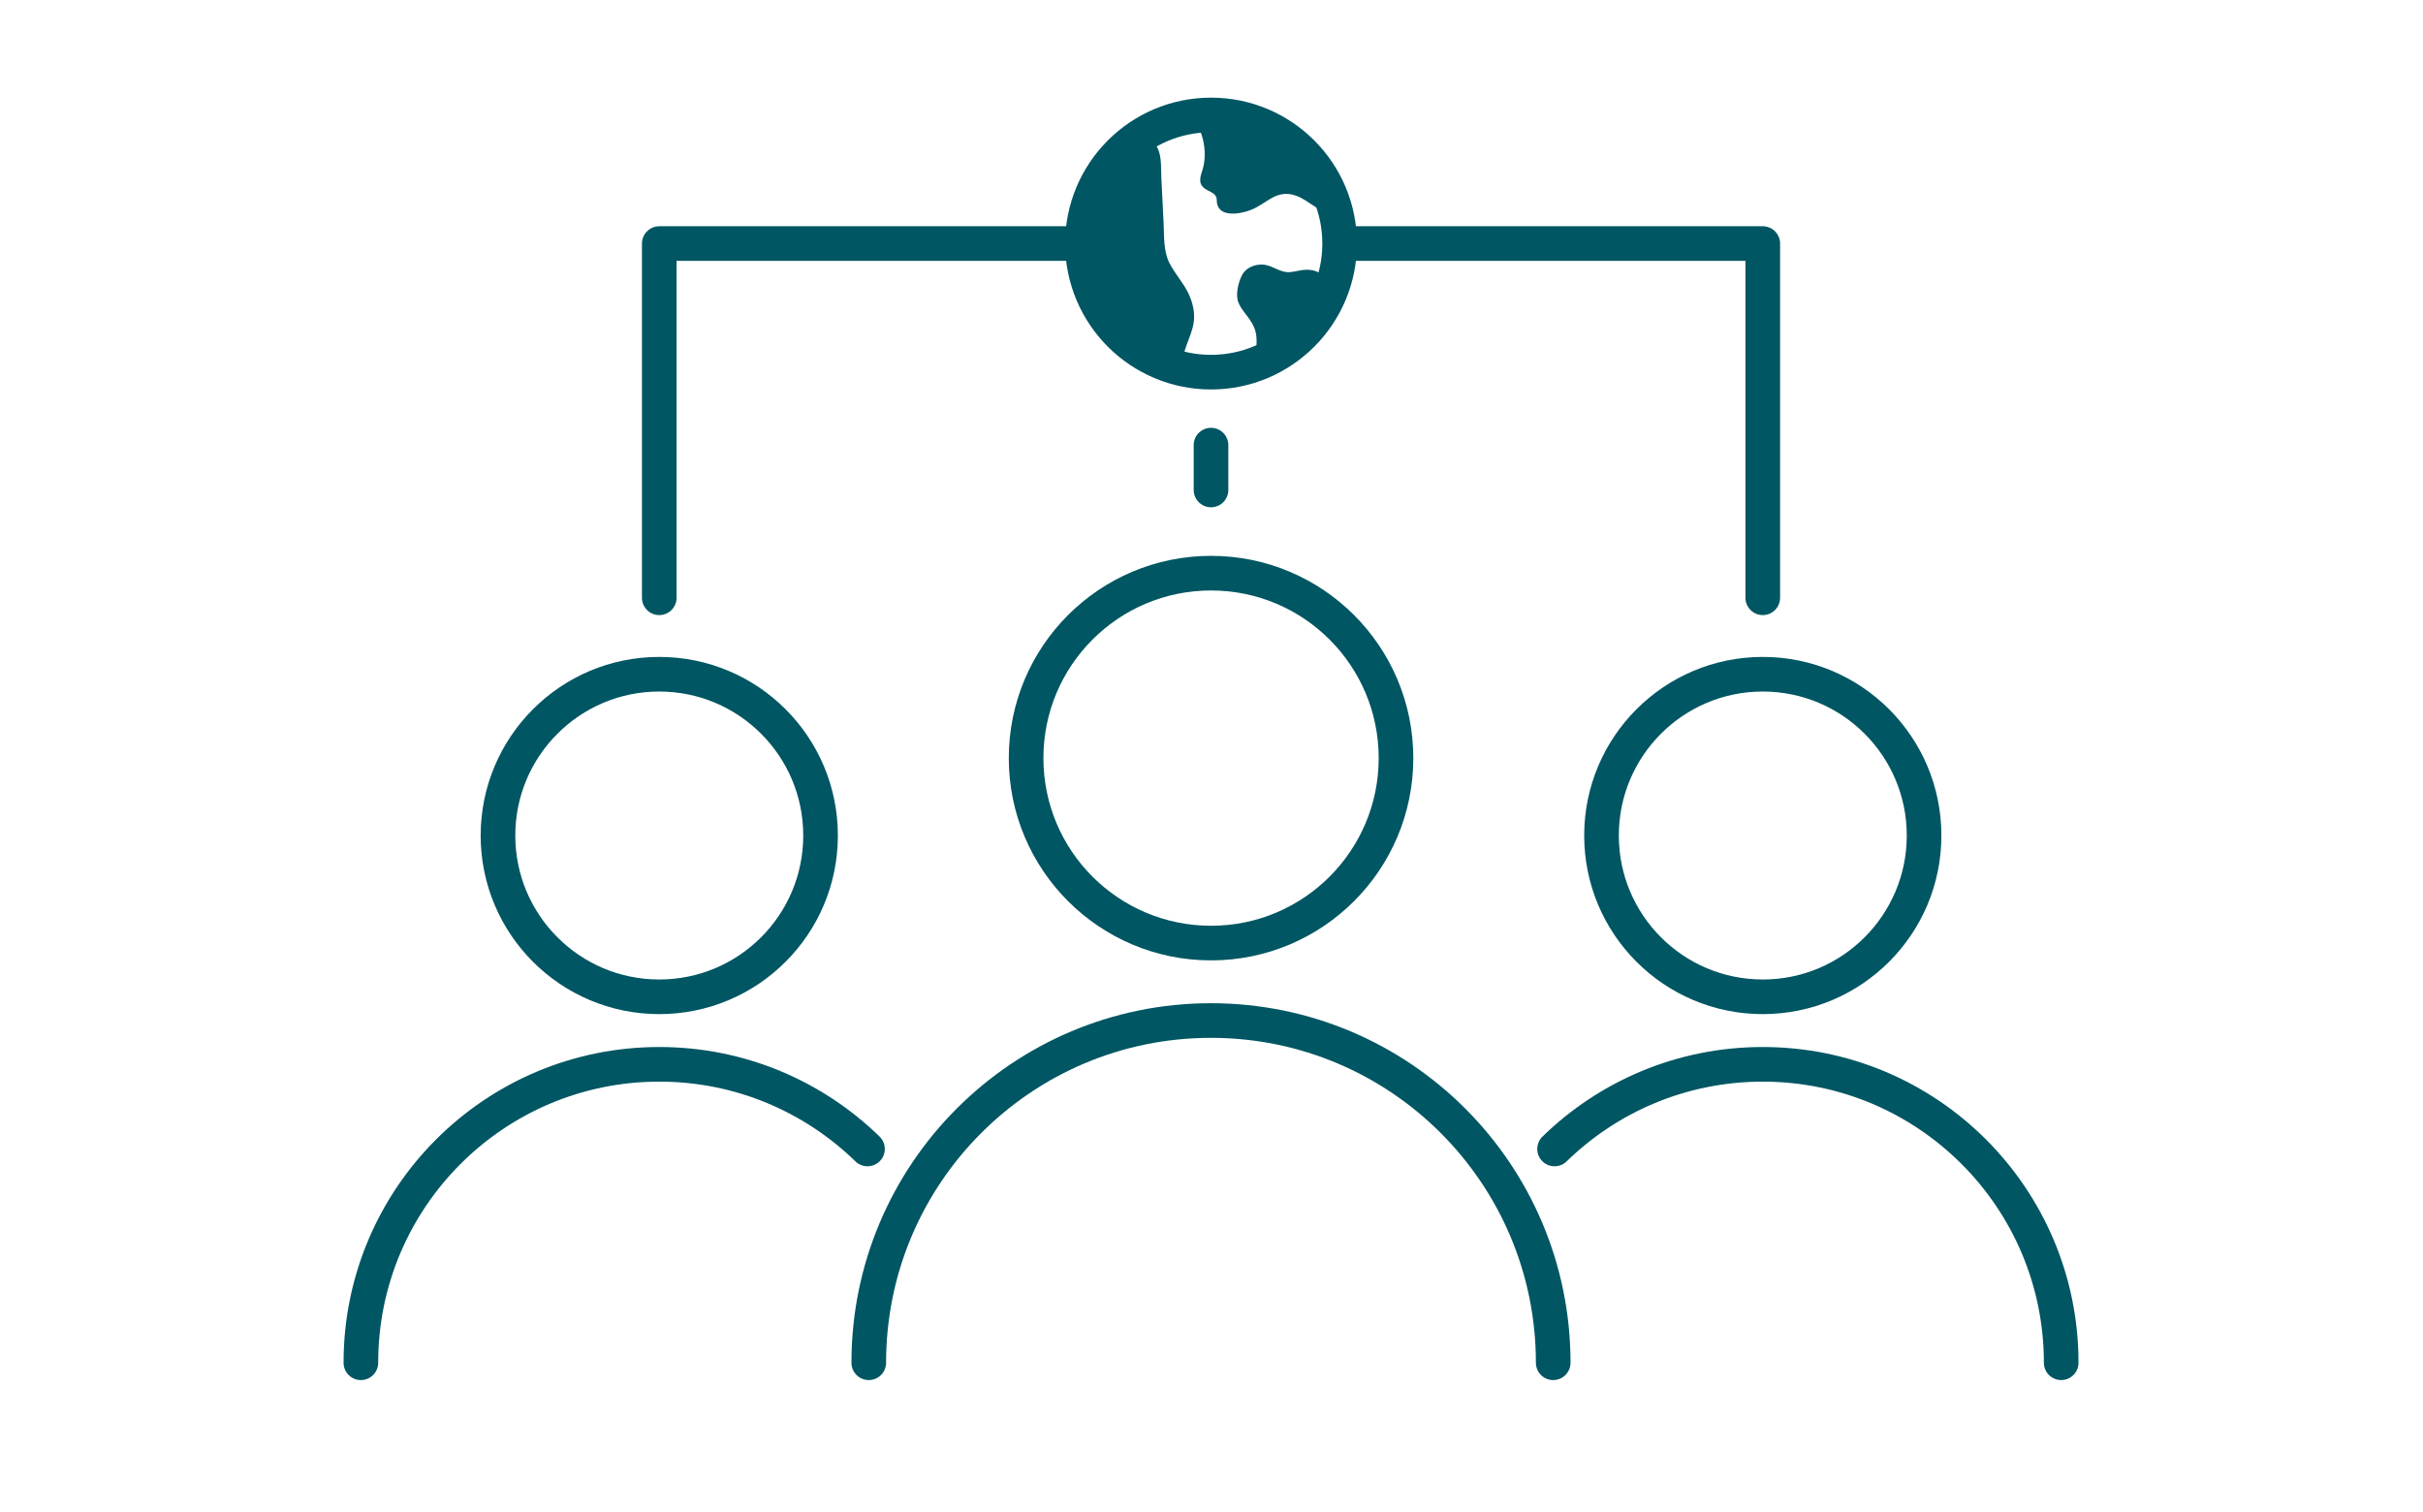
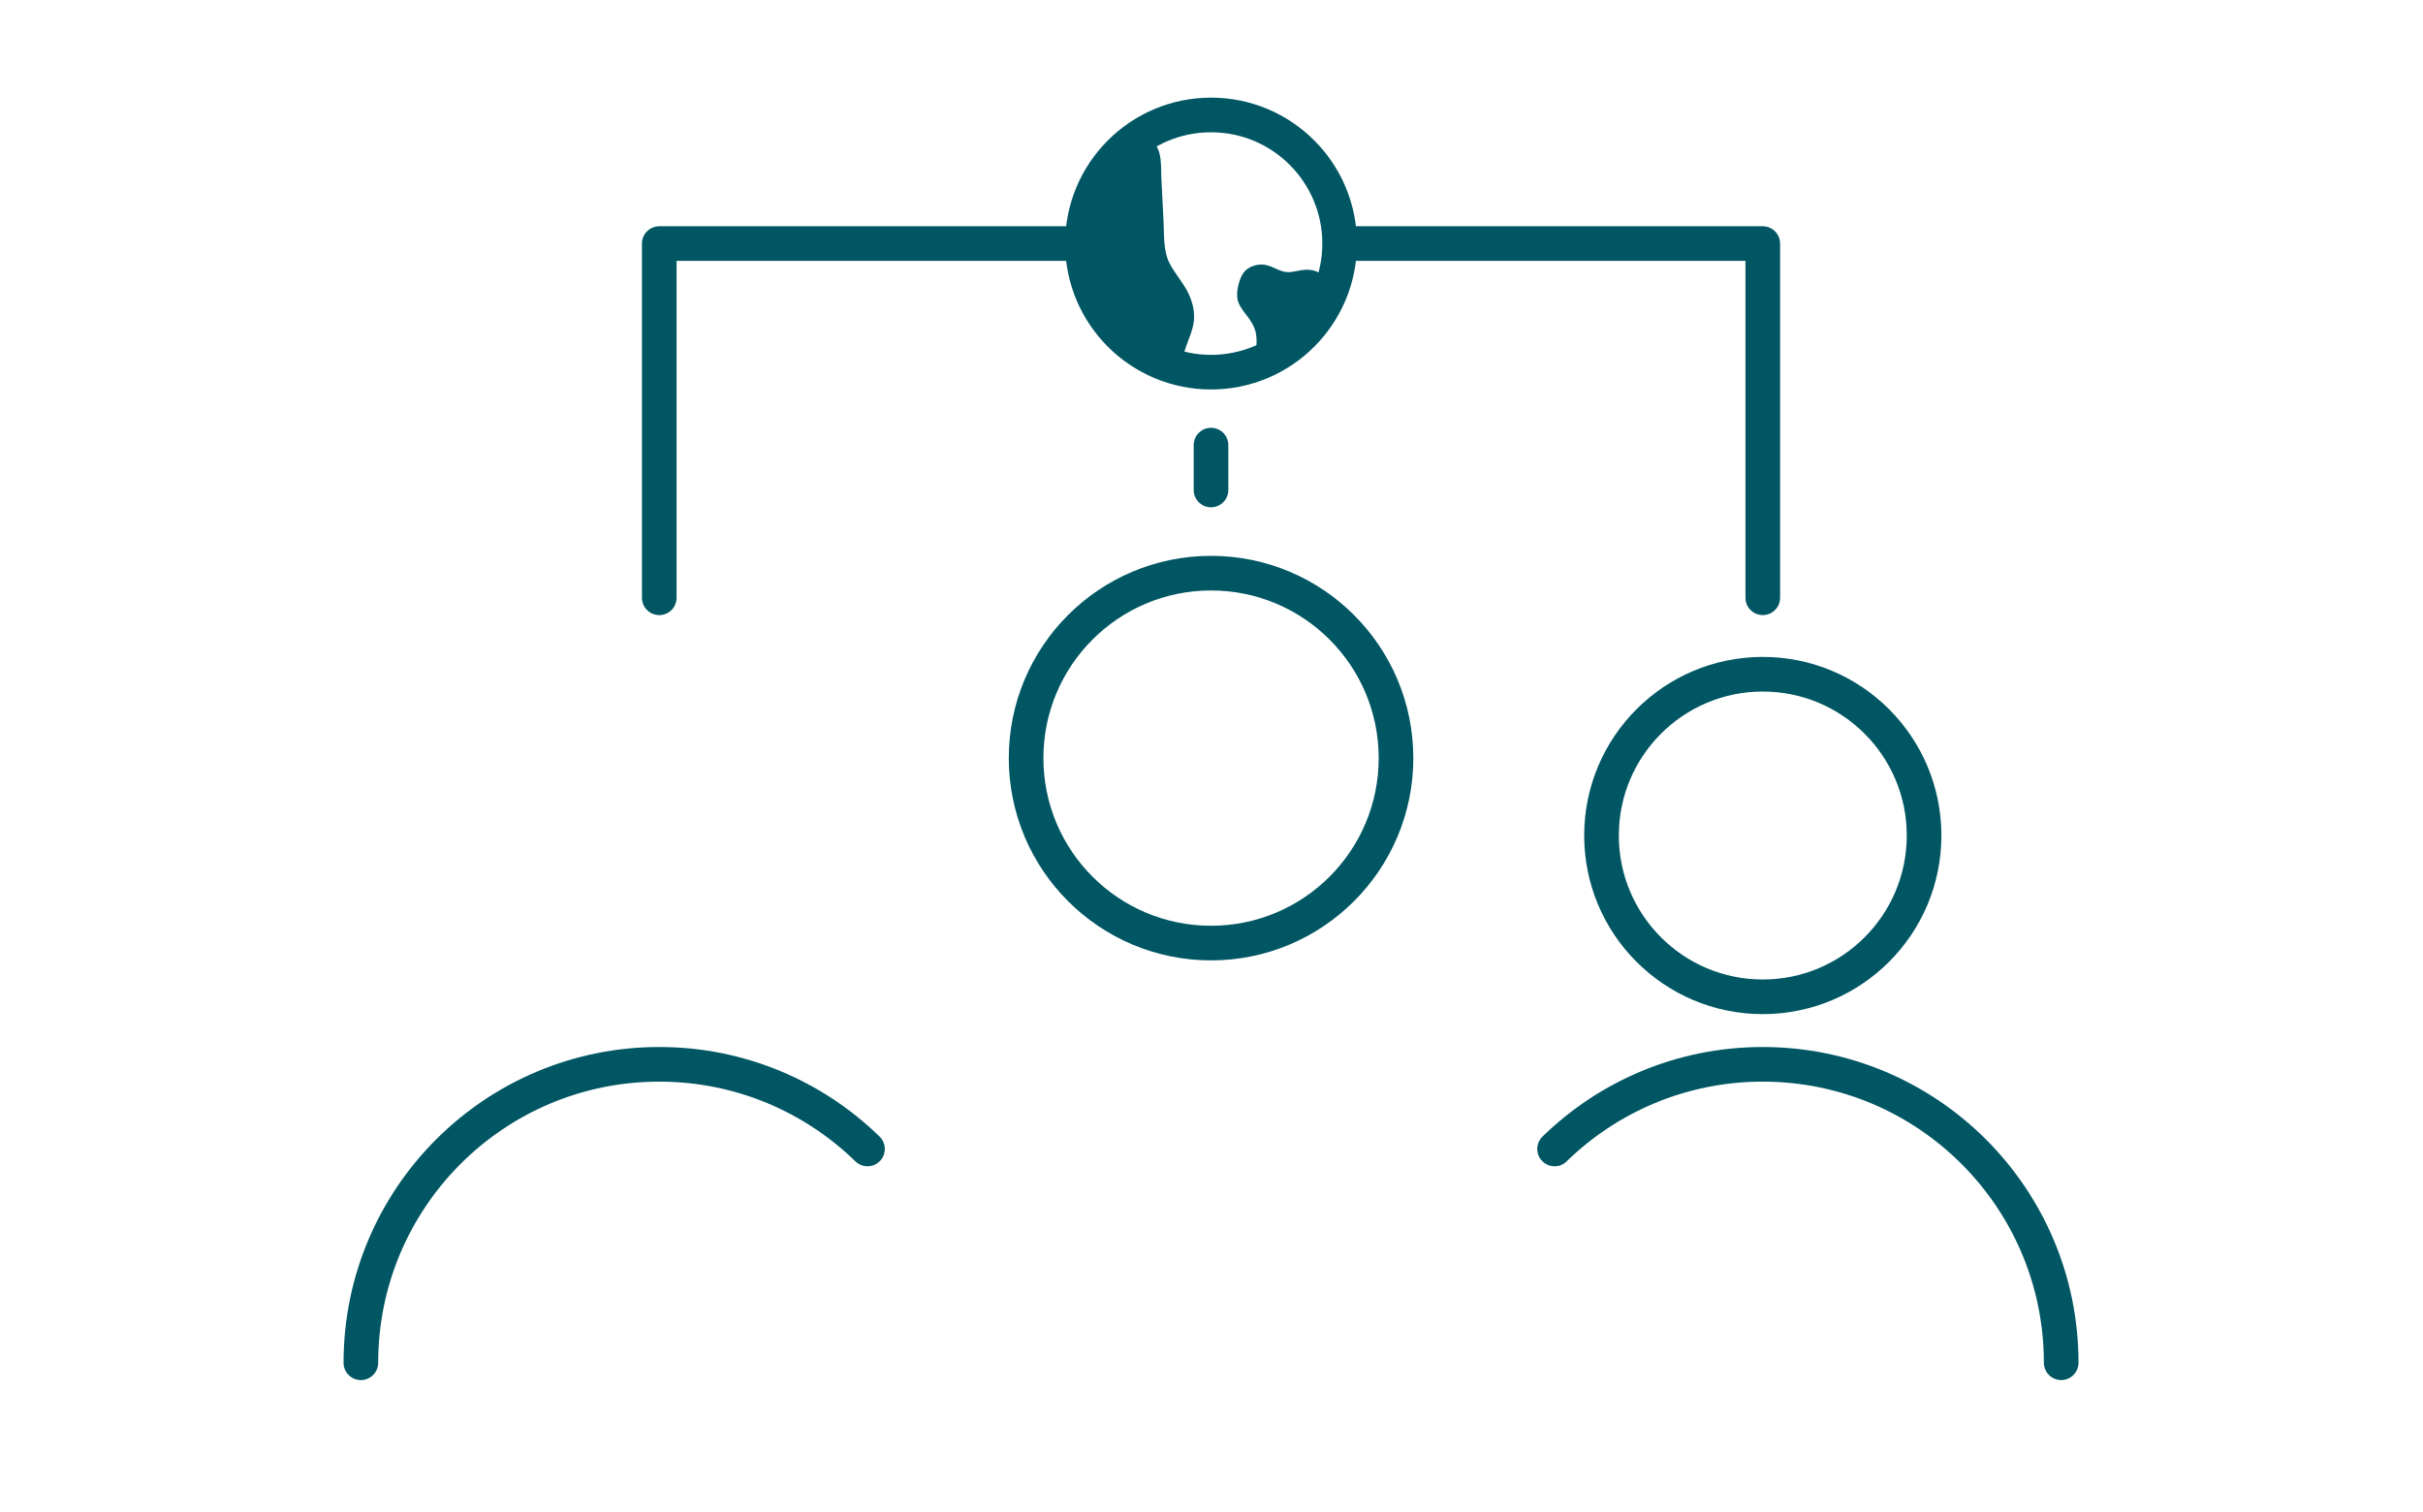
<svg xmlns="http://www.w3.org/2000/svg" width="282" height="176" viewBox="0 0 282 176" fill="none">
-   <path d="M101.111 158.599C101.111 136.6 118.945 118.77 140.941 118.77C162.936 118.77 180.77 136.603 180.77 158.599" stroke="#005663" stroke-width="4.03" stroke-linecap="round" stroke-linejoin="round" />
  <path d="M140.947 109.756C152.836 109.756 162.473 100.119 162.473 88.231C162.473 76.342 152.836 66.705 140.947 66.705C129.059 66.705 119.422 76.342 119.422 88.231C119.422 100.119 129.059 109.756 140.947 109.756Z" stroke="#005663" stroke-width="4.03" stroke-linecap="round" stroke-linejoin="round" />
  <path d="M42 158.599C42 139.417 57.55 123.867 76.732 123.867C86.158 123.867 94.705 127.621 100.963 133.718" stroke="#005663" stroke-width="4.03" stroke-linecap="round" stroke-linejoin="round" />
-   <path d="M76.728 116.009C87.096 116.009 95.5 107.605 95.5 97.238C95.5 86.871 87.096 78.467 76.728 78.467C66.361 78.467 57.957 86.871 57.957 97.238C57.957 107.605 66.361 116.009 76.728 116.009Z" stroke="#005663" stroke-width="4.03" stroke-linecap="round" stroke-linejoin="round" />
  <path d="M239.891 158.599C239.891 139.417 224.341 123.867 205.159 123.867C195.733 123.867 187.186 127.621 180.928 133.718" stroke="#005663" stroke-width="4.03" stroke-linecap="round" stroke-linejoin="round" />
  <path d="M205.162 116.009C215.529 116.009 223.933 107.605 223.933 97.238C223.933 86.871 215.529 78.467 205.162 78.467C194.795 78.467 186.391 86.871 186.391 97.238C186.391 107.605 194.795 116.009 205.162 116.009Z" stroke="#005663" stroke-width="4.03" stroke-linecap="round" stroke-linejoin="round" />
  <path d="M156.66 28.346H205.16V69.57" stroke="#005663" stroke-width="4.03" stroke-linecap="round" stroke-linejoin="round" />
  <path d="M76.728 69.57V28.346H126.717" stroke="#005663" stroke-width="4.03" stroke-linecap="round" stroke-linejoin="round" />
  <path d="M140.943 57.024V51.803" stroke="#005663" stroke-width="4.03" stroke-linecap="round" stroke-linejoin="round" />
  <path d="M140.947 43.312C149.213 43.312 155.914 36.611 155.914 28.346C155.914 20.08 149.213 13.379 140.947 13.379C132.681 13.379 125.98 20.08 125.98 28.346C125.98 36.611 132.681 43.312 140.947 43.312Z" stroke="#005663" stroke-width="4.03" stroke-linecap="round" stroke-linejoin="round" />
  <path d="M145.906 42.389C146.135 41.301 146.331 40.202 146.215 39.087C146.102 38.001 145.5 37.235 144.856 36.392C144.563 36.01 144.286 35.612 144.117 35.163C143.778 34.253 144.125 32.826 144.565 31.996C145.003 31.173 145.955 30.784 146.86 30.789C148.088 30.797 148.929 31.808 150.219 31.66C150.729 31.601 151.229 31.464 151.742 31.41C153.126 31.267 154.126 31.939 155.01 32.931" fill="#005663" />
-   <path d="M141.302 13.91C140.861 13.929 140.428 14.096 140.087 14.378C139.945 14.496 139.813 14.638 139.754 14.813C139.649 15.117 139.767 15.447 139.867 15.753C140.24 16.917 140.329 18.223 140.049 19.416C139.856 20.252 139.294 21.181 140.133 21.88C140.614 22.28 141.406 22.406 141.576 23.011C141.632 23.215 141.6 23.436 141.637 23.645C141.955 25.373 144.418 24.878 145.55 24.446C147.441 23.723 148.511 21.96 150.84 22.777C151.612 23.049 152.275 23.554 152.963 23.997C153.707 24.475 154.492 24.889 155.309 25.228C155.309 25.228 154.374 18.747 149.118 15.807" fill="#005663" />
  <path d="M137.7 43.015C137.332 41.008 138.678 39.385 138.936 37.466C139.092 36.322 138.797 35.156 138.297 34.113C137.69 32.845 136.693 31.813 136.075 30.553C135.387 29.15 135.5 27.42 135.422 25.867C135.336 24.15 135.25 22.433 135.164 20.716C135.094 19.345 135.287 17.709 134.299 16.602C134.121 16.403 133.904 16.228 133.648 16.151C133.455 16.091 133.248 16.091 133.046 16.099C132.256 16.126 131.45 16.247 130.768 16.648C129.895 17.158 129.33 18.061 128.887 18.969C128.47 19.821 128.129 20.708 127.788 21.592C127.509 22.32 127.226 23.048 126.947 23.776C126.713 24.384 126.477 24.993 126.315 25.625C126.157 26.238 126.068 26.869 126.012 27.5C125.942 28.285 125.921 29.075 125.98 29.86C126.049 30.789 126.23 31.708 126.514 32.595C126.928 33.874 127.573 35.088 128.481 36.077C129.252 36.913 130.193 37.569 131.08 38.281C132.015 39.03 132.896 39.844 133.715 40.718" fill="#005663" />
</svg>